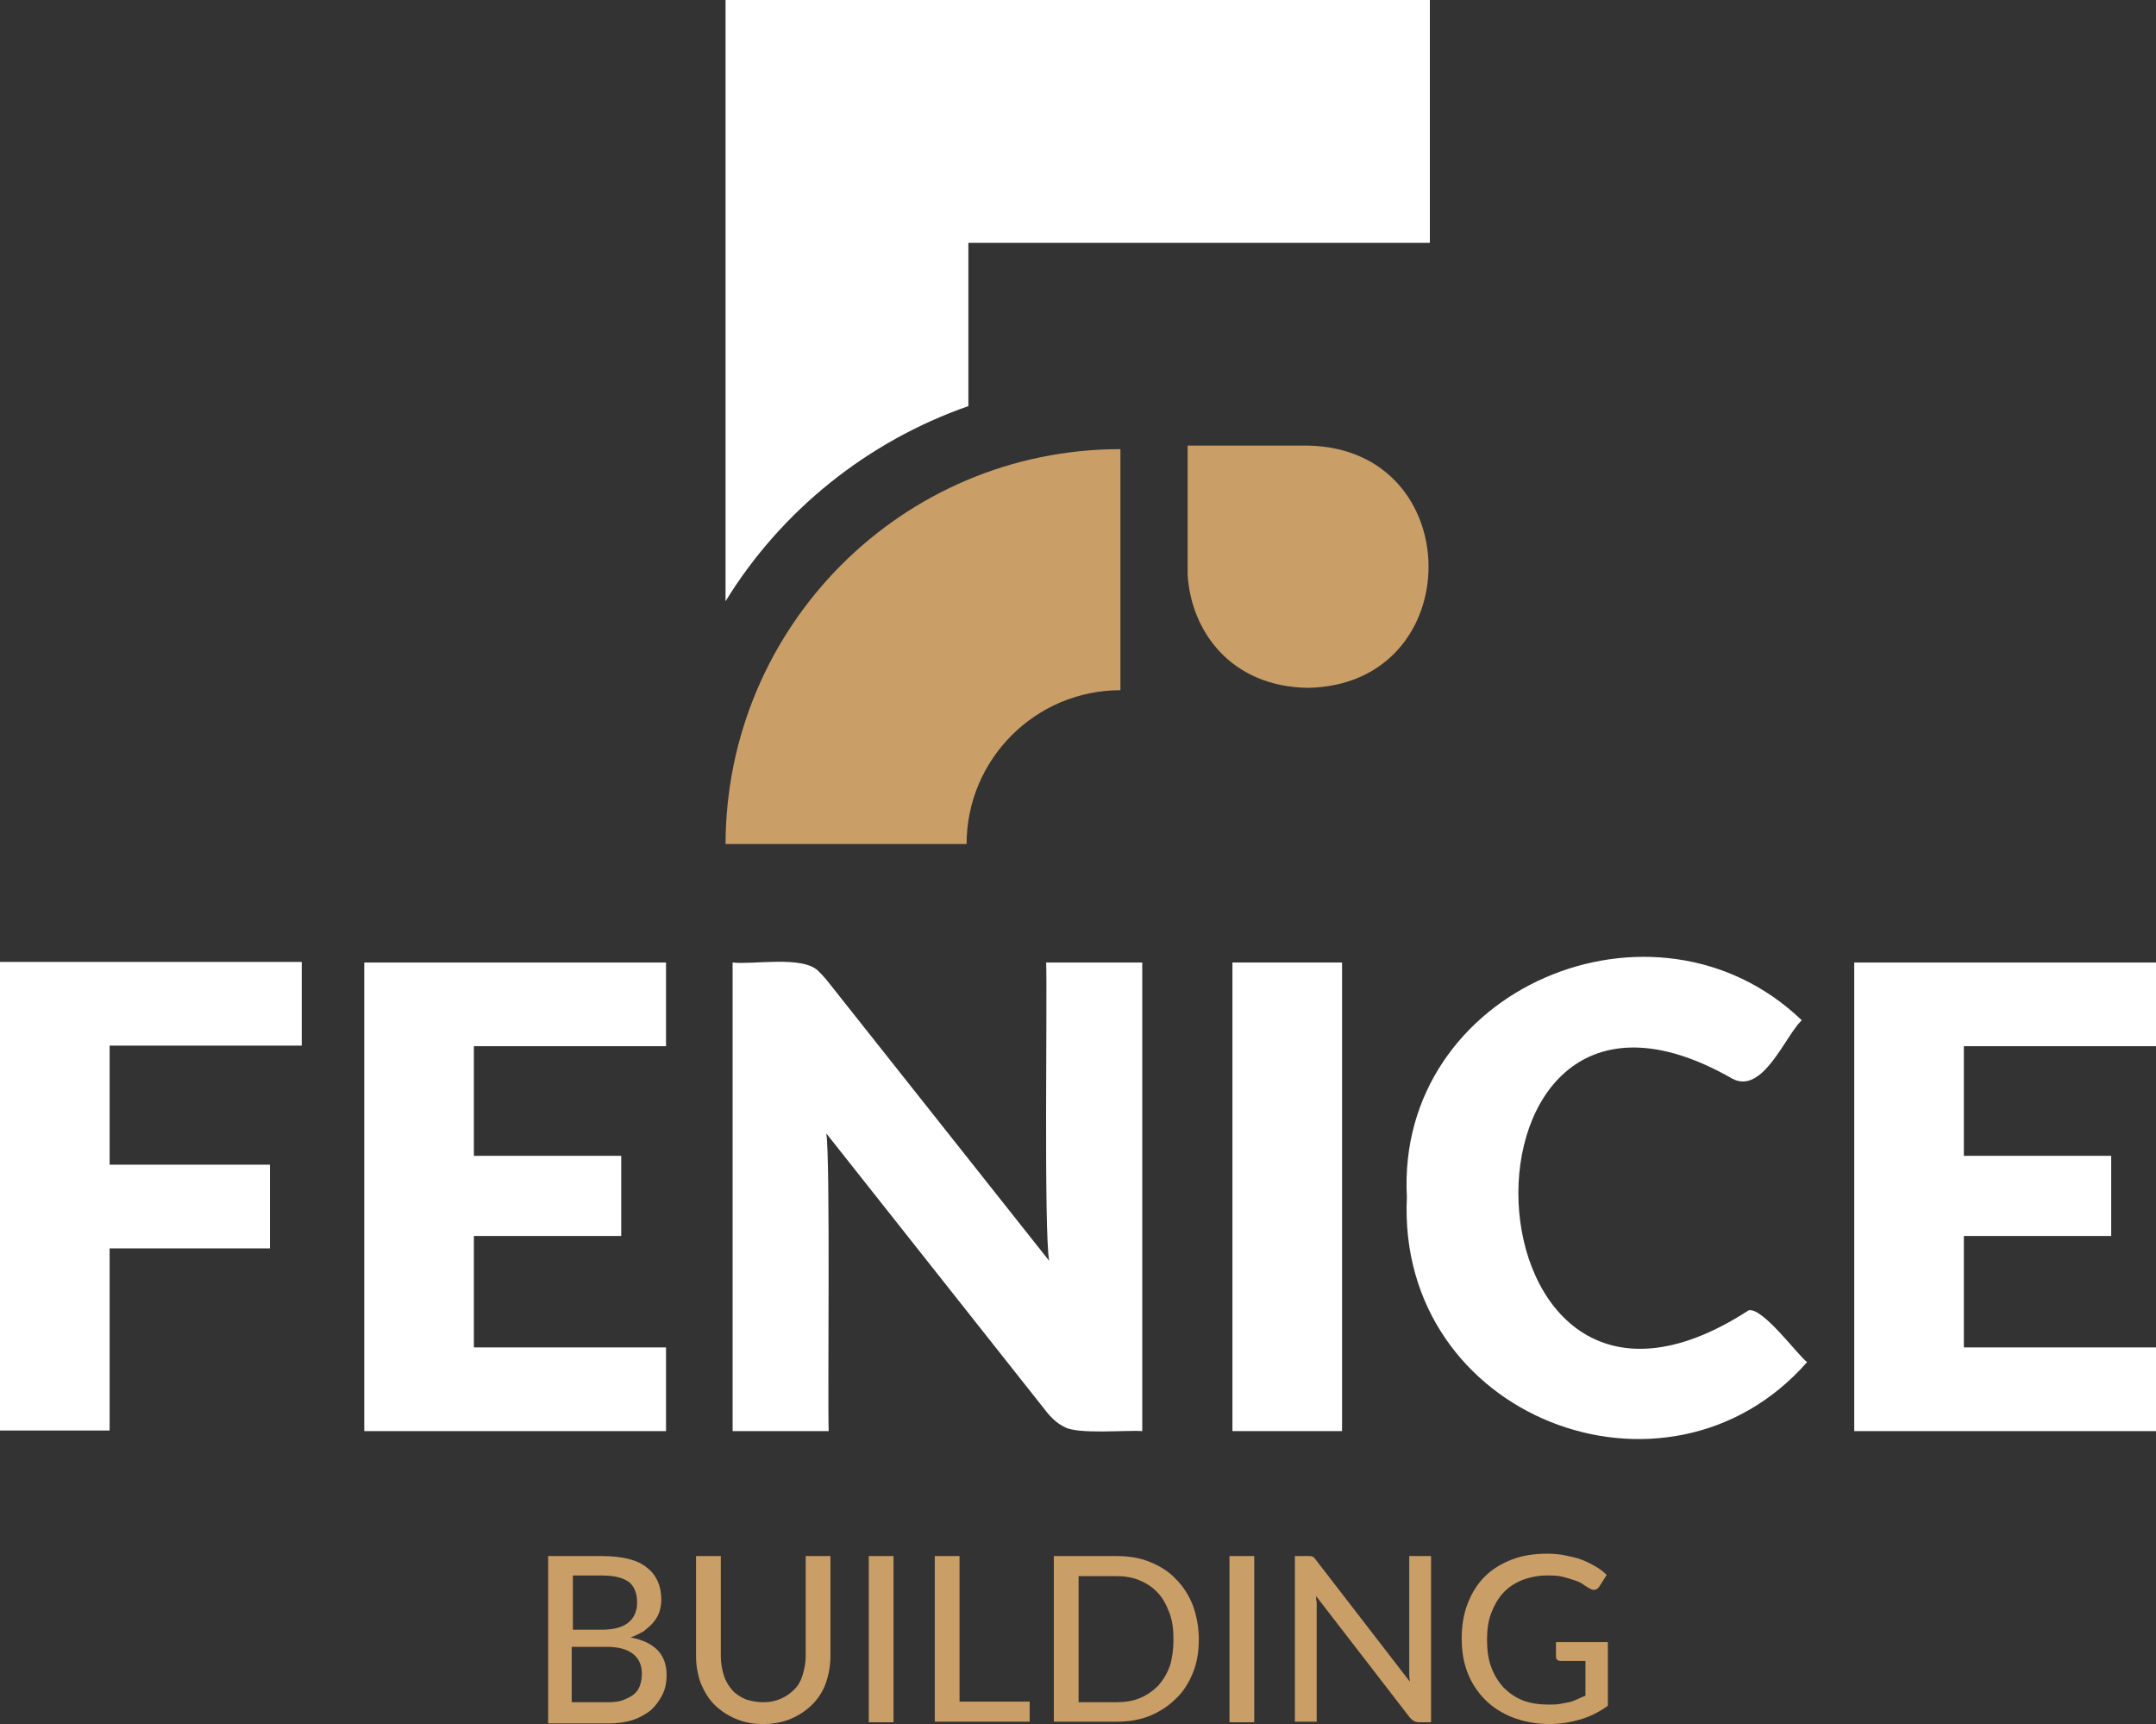
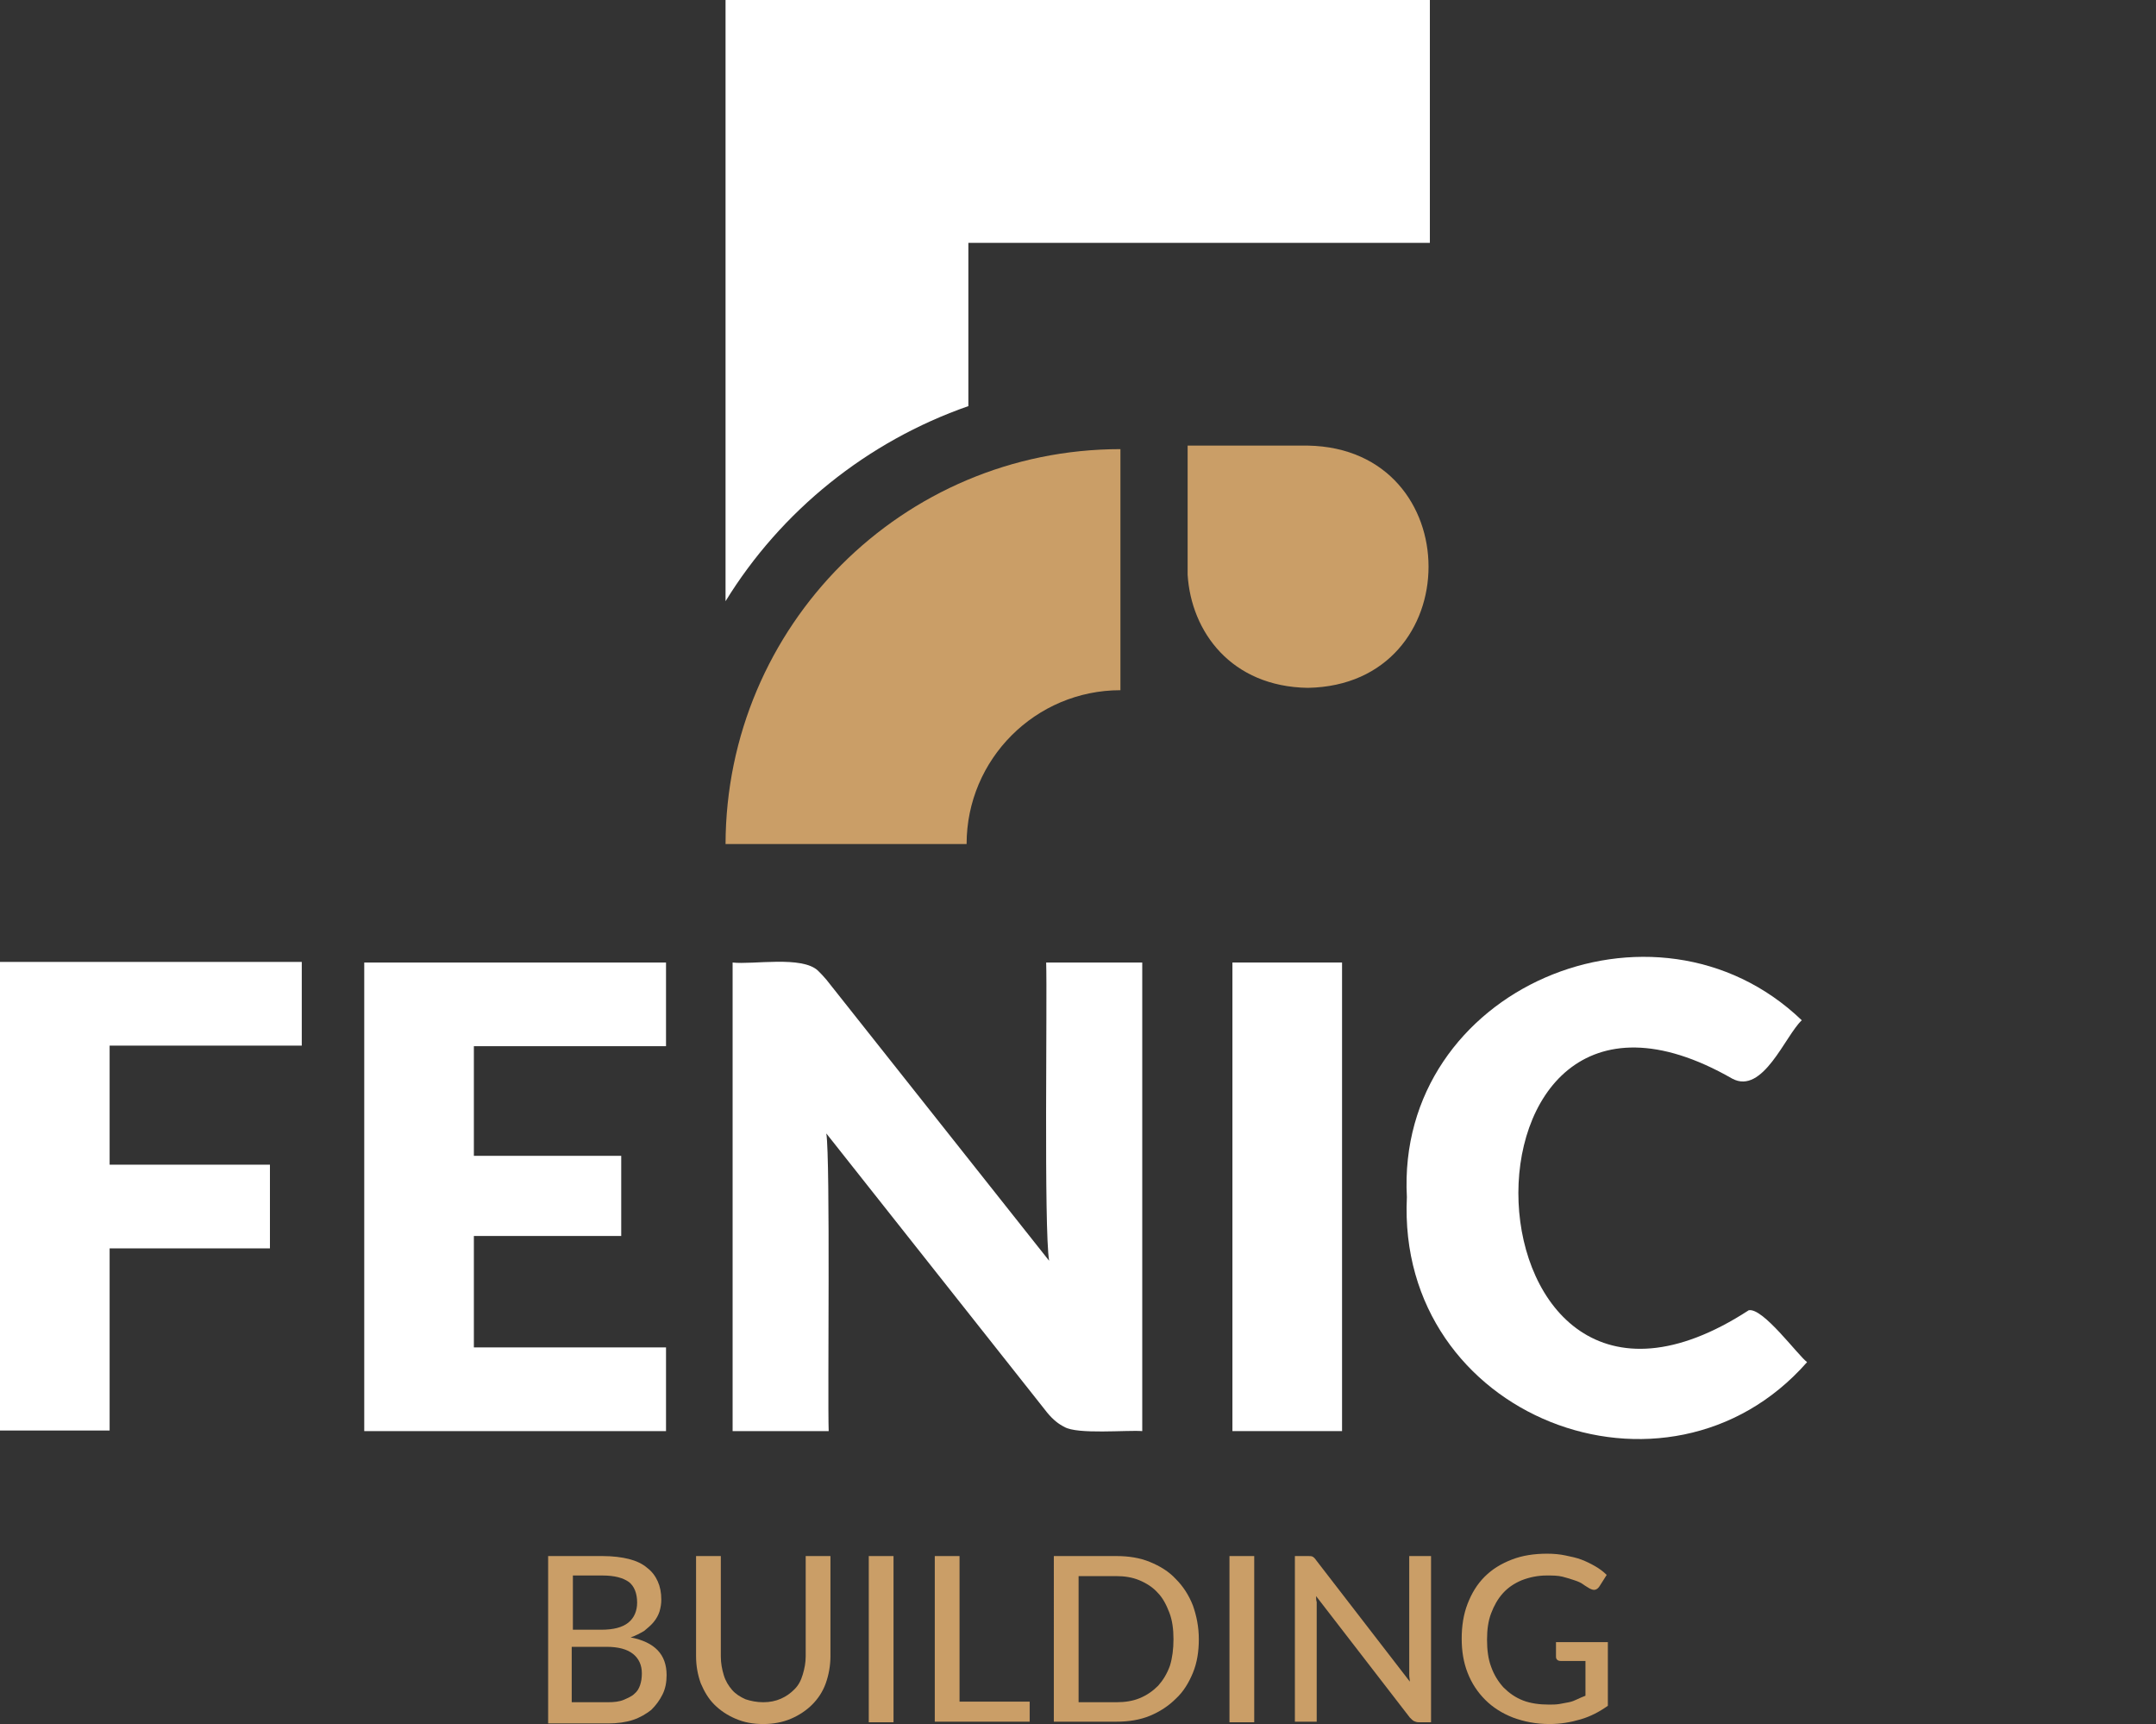
<svg xmlns="http://www.w3.org/2000/svg" version="1.1" id="Livello_1" x="0px" y="0px" viewBox="0 0 365.8 292.5" style="enable-background:new 0 0 365.8 292.5;" xml:space="preserve">
  <rect x="0" y="0" width="365.8" height="292.5" fill="#333333" stroke="none" />
  <style type="text/css"> .st0{fill:#FFFFFF;} .st1{fill:#CA9E67;} </style>
  <g>
    <g>
      <path class="st0" d="M18.6,177.5v20.1h27.2v14.2H18.6v30.9H0v-79.5h51.2v14.2H18.6V177.5z" />
      <path class="st0" d="M80.4,177.5v18.6h25v13.6h-25v18.9H113v14.2H61.8v-79.5H113v14.2H80.4z" />
      <path class="st0" d="M193.8,163.3v79.5c-2.6-0.2-11,0.6-13.2-0.7c-1-0.5-1.9-1.2-2.9-2.4l-37.5-47.4c0.7,4.6,0.2,44.9,0.4,50.5 h-16.3v-79.5c3.4,0.4,11.8-1.2,14.5,1.4c0.4,0.4,0.9,0.9,1.4,1.5l37.8,47.7c-0.9-5.4-0.3-44.4-0.5-50.6L193.8,163.3L193.8,163.3z" />
      <path class="st0" d="M227.7,242.8h-18.6v-79.5h18.6V242.8z" />
      <path class="st0" d="M296.7,222.3c2.4-0.5,8.3,7.6,9.9,8.8c-23.7,27-69.7,9.4-67.9-28c-1.9-35.4,42.1-53.9,67-30 c-2.8,2.6-6.6,12.7-11.8,9.9C243.5,154.1,246.7,254.8,296.7,222.3z" />
-       <path class="st0" d="M333.2,177.5v18.6h25v13.6h-25v18.9h32.6v14.2h-51.2v-79.5h51.2v14.2H333.2z" />
    </g>
    <path class="st0" d="M123.1,0c0,24,0,77.5,0,102c9.4-15.3,24-27.1,41.2-33.1V41.2h78.3c0-6.4,0-34.2,0-41.2H123.1z" />
    <g>
      <path class="st1" d="M123.1,143.2H164c0-14.4,11.7-26.1,26.1-26.1V76.2C153.1,76.2,123.2,106.2,123.1,143.2z" />
      <path class="st1" d="M221.9,75.6h-20.4v19.2v2.7c0.6,9.7,7.4,19,20.4,19.2C249.2,116.2,249.2,76.1,221.9,75.6z" />
    </g>
    <g>
      <path class="st1" d="M102.2,264c1.8,0,3.3,0.2,4.5,0.5s2.3,0.8,3.1,1.5c0.8,0.6,1.4,1.4,1.8,2.3s0.6,1.9,0.6,3.1 c0,0.7-0.1,1.3-0.3,2c-0.2,0.6-0.5,1.2-1,1.8c-0.4,0.5-1,1-1.6,1.5c-0.7,0.4-1.4,0.8-2.3,1.1c4.1,0.8,6.1,2.9,6.1,6.4 c0,1.2-0.2,2.3-0.7,3.3s-1.1,1.8-1.9,2.6c-0.9,0.7-1.9,1.3-3.1,1.7c-1.2,0.4-2.7,0.6-4.2,0.6H93V264H102.2z M97.2,267.3v9.2h4.8 c2.1,0,3.6-0.4,4.6-1.2c1-0.8,1.5-2,1.5-3.4c0-1.6-0.5-2.8-1.4-3.5c-1-0.7-2.4-1.1-4.5-1.1H97.2z M103.1,288.8 c1.1,0,2-0.1,2.7-0.4s1.4-0.6,1.8-1c0.5-0.4,0.8-0.9,1-1.5s0.3-1.2,0.3-2c0-1.4-0.5-2.5-1.5-3.3s-2.5-1.2-4.5-1.2H97v9.4H103.1z" />
      <path class="st1" d="M129.5,288.8c1.1,0,2.1-0.2,3-0.6s1.6-0.9,2.3-1.6s1.1-1.5,1.4-2.5s0.5-2,0.5-3.1v-17h4.2v17 c0,1.6-0.3,3.2-0.8,4.6s-1.3,2.6-2.3,3.6s-2.2,1.8-3.6,2.4c-1.4,0.6-3,0.9-4.7,0.9c-1.8,0-3.3-0.3-4.7-0.9s-2.6-1.4-3.6-2.4 s-1.7-2.2-2.3-3.6c-0.5-1.4-0.8-2.9-0.8-4.6v-17h4.2v17c0,1.2,0.2,2.2,0.5,3.2s0.8,1.8,1.4,2.5s1.4,1.2,2.3,1.6 C127.4,288.6,128.4,288.8,129.5,288.8z" />
      <path class="st1" d="M151.6,292.2h-4.2V264h4.2V292.2z" />
      <path class="st1" d="M174.7,288.6v3.5h-16.1V264h4.2v24.7h11.9V288.6z" />
      <path class="st1" d="M203.4,278.1c0,2.1-0.3,4-1,5.7s-1.6,3.2-2.9,4.4c-1.2,1.2-2.7,2.2-4.4,2.9c-1.7,0.7-3.6,1-5.7,1h-10.6V264 h10.6c2.1,0,4,0.3,5.7,1s3.2,1.6,4.4,2.9c1.2,1.2,2.2,2.7,2.9,4.5C203,274.1,203.4,276,203.4,278.1z M199.1,278.1 c0-1.7-0.2-3.2-0.7-4.5s-1.1-2.5-2-3.4c-0.8-0.9-1.9-1.6-3.1-2.1c-1.2-0.5-2.5-0.7-4-0.7H183v21.4h6.4c1.5,0,2.8-0.2,4-0.7 s2.2-1.2,3.1-2.1c0.8-0.9,1.5-2,2-3.4C198.9,281.3,199.1,279.8,199.1,278.1z" />
      <path class="st1" d="M212.8,292.2h-4.2V264h4.2V292.2z" />
      <path class="st1" d="M242.8,264v28.2h-2.1c-0.3,0-0.6-0.1-0.8-0.2s-0.4-0.3-0.7-0.6l-15.9-20.6c0,0.4,0,0.7,0.1,1c0,0.3,0,0.7,0,1 v19.3h-3.7V264h2.2c0.4,0,0.6,0,0.8,0.1s0.4,0.3,0.6,0.6l15.9,20.6c0-0.4-0.1-0.7-0.1-1.1s0-0.7,0-1V264H242.8z" />
      <path class="st1" d="M272.8,278.4v11c-1.4,1-2.9,1.8-4.6,2.3s-3.4,0.8-5.3,0.8c-2.3,0-4.3-0.4-6.2-1.1c-1.8-0.7-3.4-1.7-4.7-3 s-2.3-2.8-3-4.6s-1-3.7-1-5.8c0-2.1,0.3-4.1,1-5.9s1.6-3.3,2.9-4.6c1.3-1.3,2.8-2.2,4.6-2.9c1.8-0.7,3.8-1,6-1 c1.1,0,2.2,0.1,3.1,0.3c1,0.2,1.9,0.4,2.7,0.7c0.8,0.3,1.6,0.7,2.3,1.1c0.7,0.4,1.4,0.9,2,1.5l-1.2,1.9c-0.2,0.3-0.4,0.5-0.7,0.6 c-0.3,0.1-0.6,0-1-0.2c-0.3-0.2-0.7-0.4-1.1-0.7s-0.9-0.5-1.5-0.7s-1.2-0.4-2-0.6s-1.7-0.2-2.7-0.2c-1.5,0-2.9,0.3-4.2,0.8 c-1.2,0.5-2.3,1.2-3.2,2.2s-1.5,2.1-2,3.4s-0.7,2.8-0.7,4.5s0.2,3.3,0.7,4.6c0.5,1.4,1.2,2.5,2.1,3.5c0.9,0.9,2,1.7,3.3,2.2 c1.3,0.5,2.8,0.7,4.4,0.7c0.6,0,1.2,0,1.8-0.1c0.5-0.1,1.1-0.2,1.6-0.3s1-0.3,1.4-0.5s0.9-0.4,1.4-0.6v-5.9h-4.2 c-0.3,0-0.5-0.1-0.6-0.2c-0.2-0.2-0.2-0.4-0.2-0.6v-2.4h8.8V278.4z" />
    </g>
  </g>
</svg>